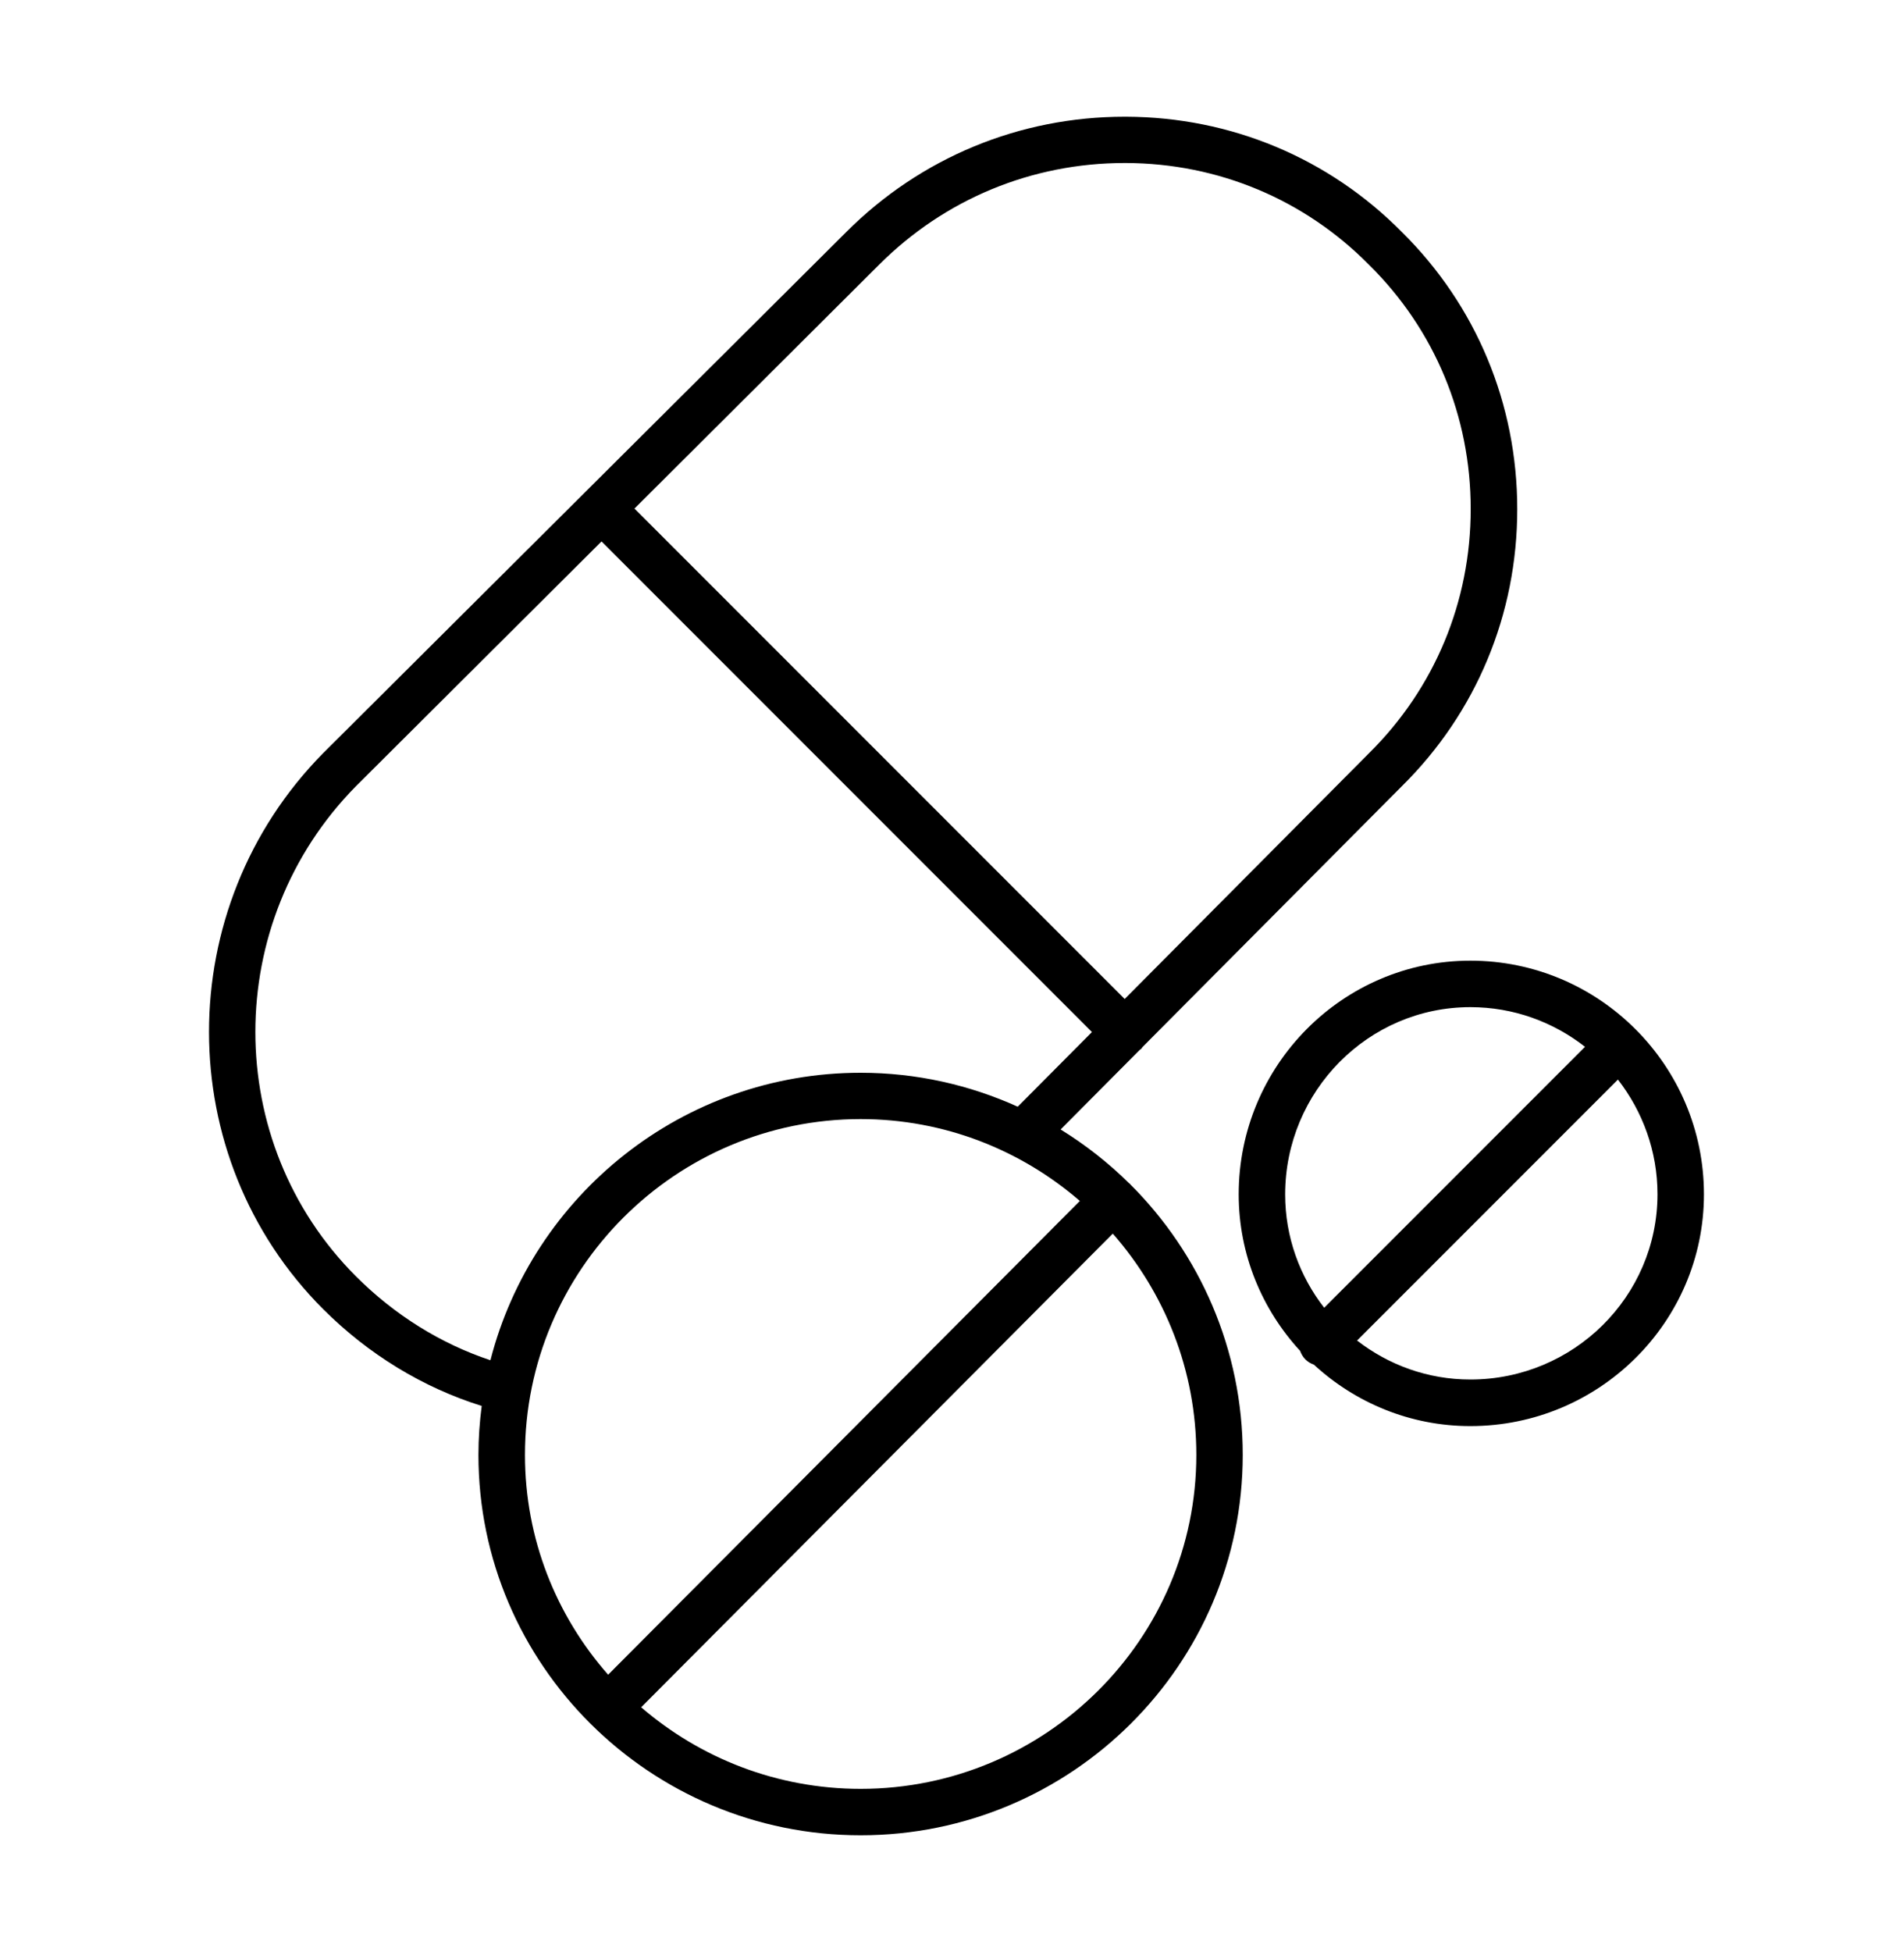
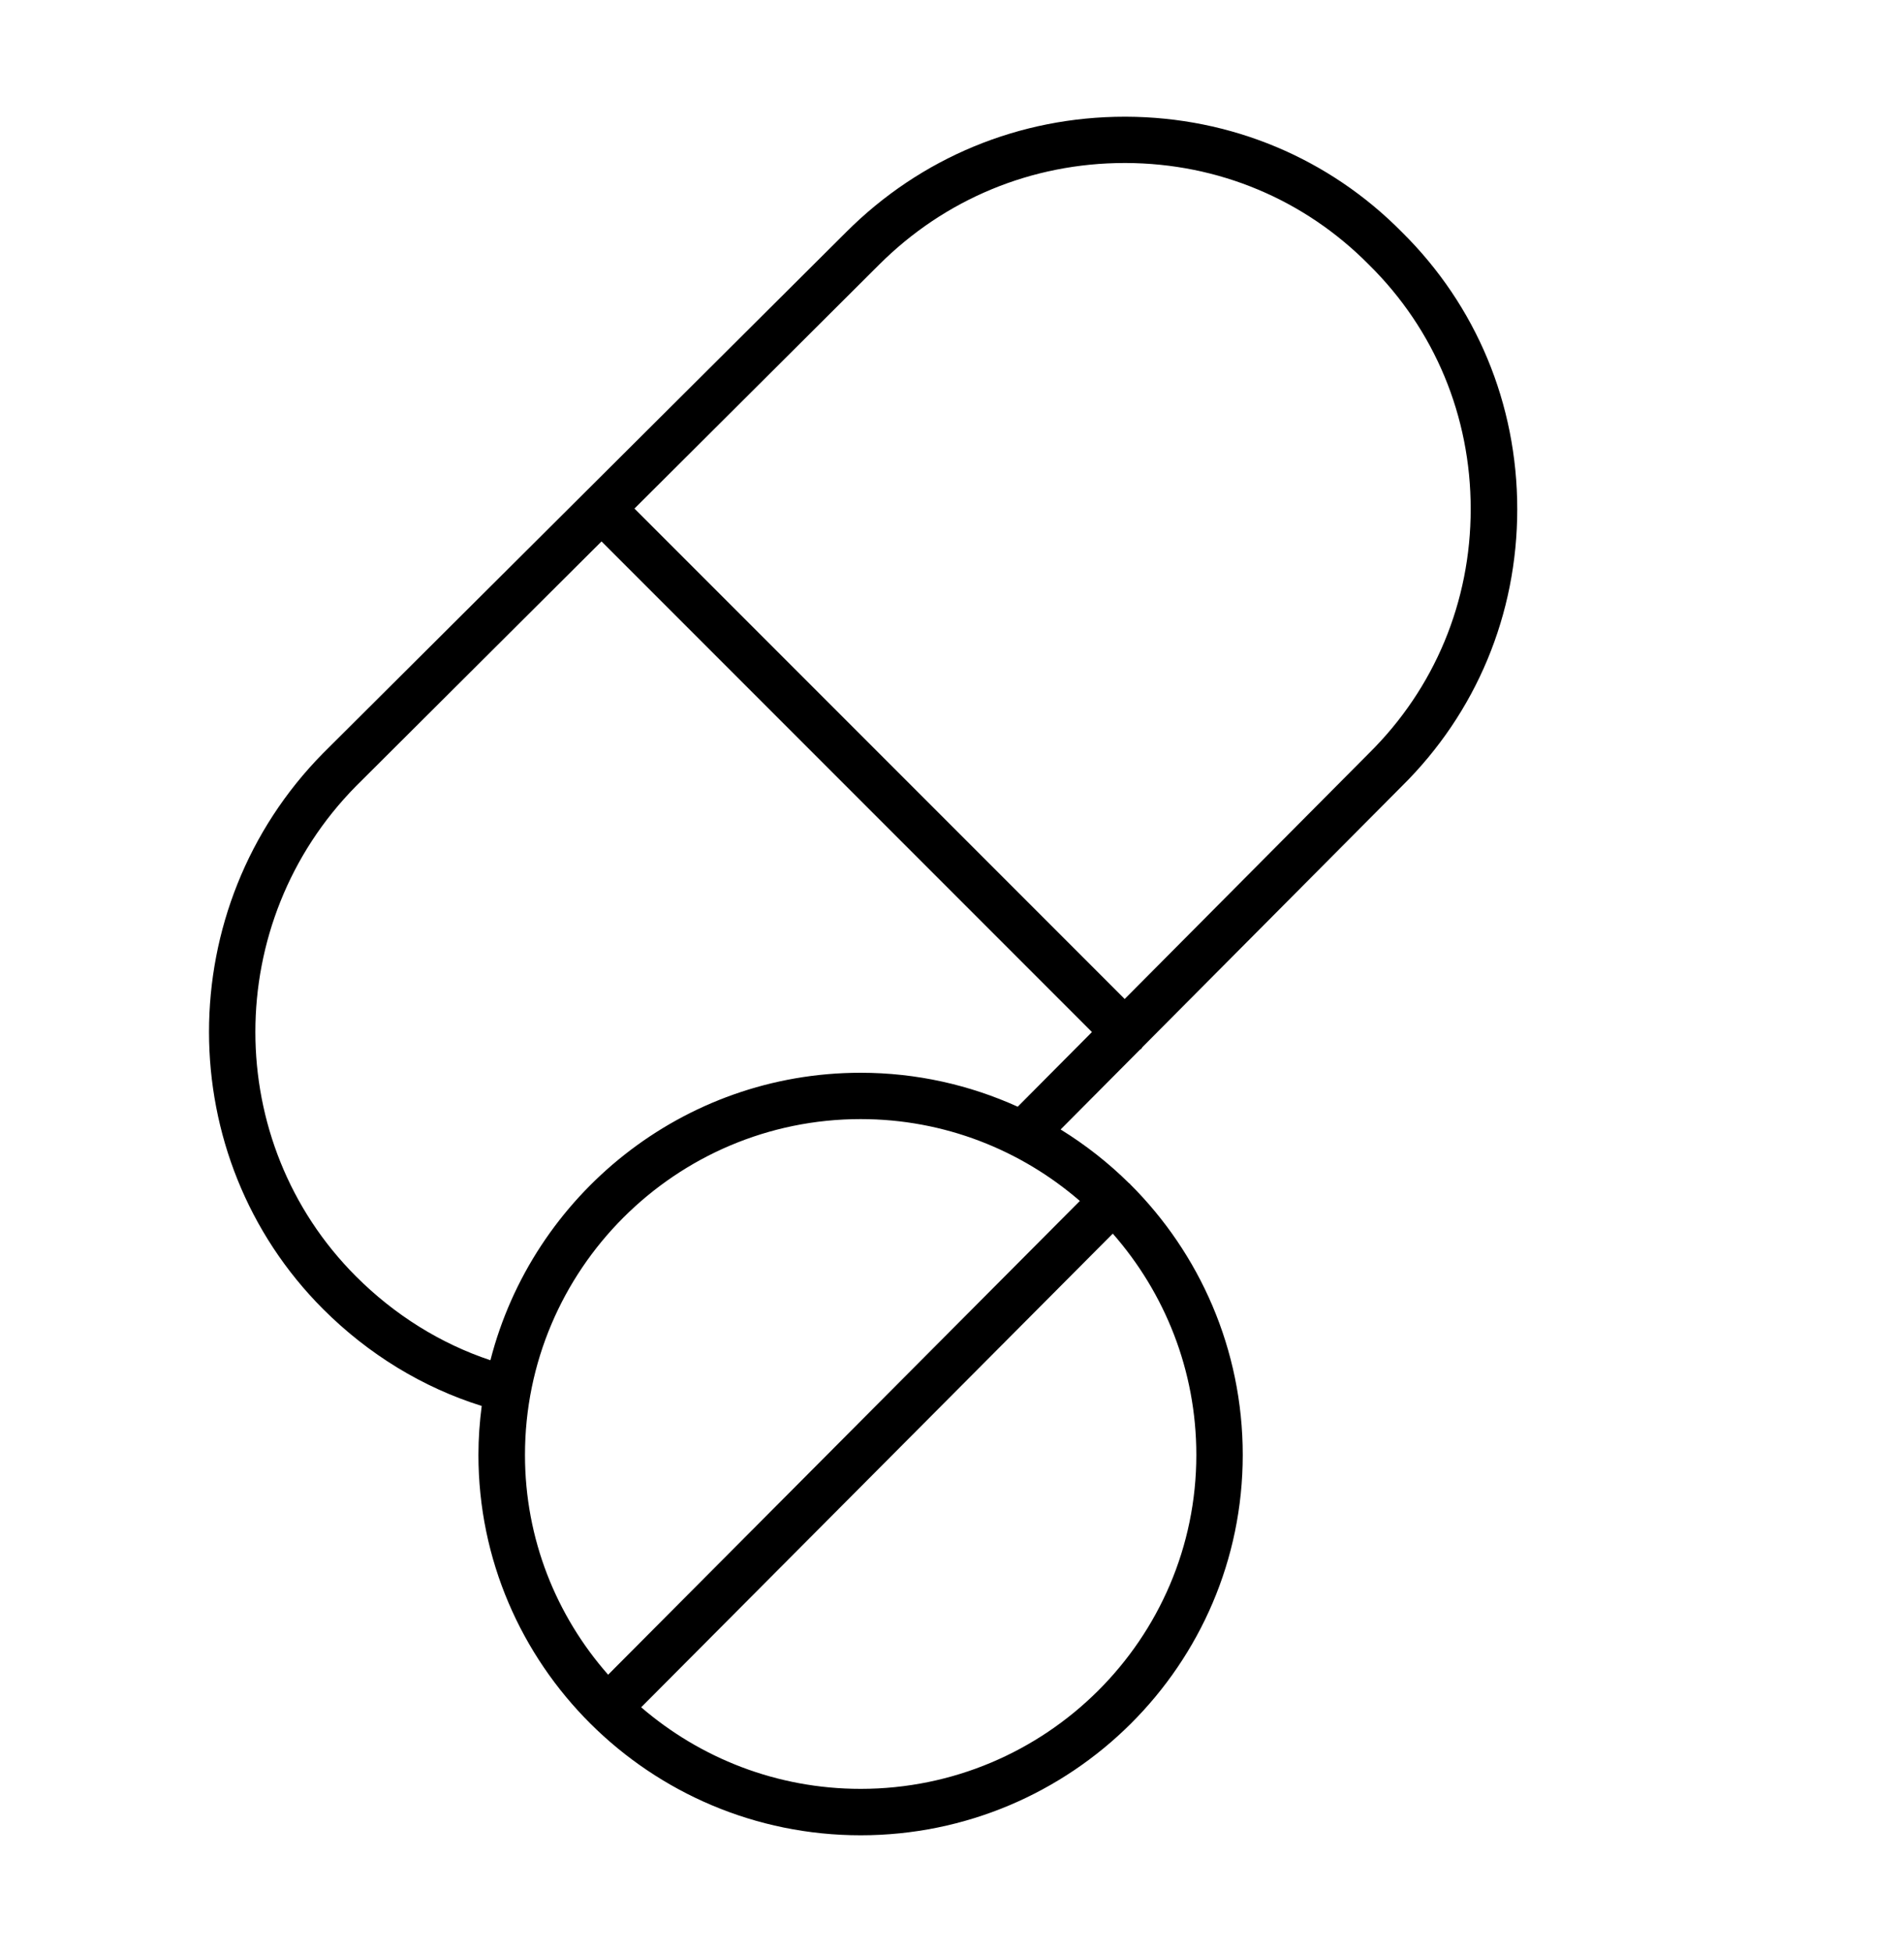
<svg xmlns="http://www.w3.org/2000/svg" width="40" height="41" viewBox="0 0 40 41" fill="none">
  <path d="M18.081 38.541C22.507 38.541 26.108 34.959 26.108 30.554C26.108 28.336 25.203 26.323 23.744 24.87C23.74 24.866 23.74 24.862 23.736 24.858C23.732 24.854 23.725 24.852 23.721 24.849C23.287 24.42 22.804 24.041 22.282 23.719L23.946 22.046C23.955 22.036 23.969 22.034 23.978 22.023C23.988 22.013 23.991 22 24.001 21.989L29.449 16.512C31.013 14.969 31.875 12.901 31.875 10.693C31.875 8.482 31.013 6.417 29.455 4.877C27.919 3.32 25.859 2.459 23.658 2.451H23.63C21.417 2.451 19.34 3.311 17.778 4.873L6.787 15.818C3.592 19.058 3.592 24.294 6.789 27.492C7.742 28.444 8.887 29.14 10.12 29.525C10.076 29.862 10.051 30.203 10.051 30.552C10.051 34.957 13.654 38.541 18.081 38.541ZM18.081 23.501C19.84 23.501 21.45 24.151 22.686 25.22L12.776 35.169C11.688 33.934 11.029 32.32 11.029 30.556C11.027 26.665 14.192 23.501 18.081 23.501ZM18.081 37.566C16.318 37.566 14.708 36.918 13.47 35.853L23.378 25.906C24.468 27.148 25.133 28.774 25.133 30.553C25.133 34.42 21.968 37.566 18.081 37.566ZM18.466 5.561C19.845 4.182 21.676 3.423 23.628 3.423H23.652C25.592 3.429 27.406 4.188 28.763 5.563C30.141 6.922 30.897 8.742 30.897 10.689C30.897 12.637 30.139 14.456 28.759 15.819L23.628 20.979L13.329 10.68L18.466 5.561ZM7.479 26.804C4.659 23.984 4.661 19.365 7.479 16.509L12.637 11.37L22.94 21.673L21.381 23.241C20.373 22.785 19.256 22.528 18.081 22.528C14.342 22.528 11.191 25.099 10.303 28.565C9.26 28.218 8.292 27.617 7.479 26.804Z" fill="currentColor" />
-   <path d="M27.424 28.547C27.475 28.599 27.538 28.635 27.603 28.658C28.47 29.456 29.623 29.948 30.89 29.948C33.596 29.948 35.797 27.764 35.797 25.081C35.797 22.375 33.596 20.174 30.89 20.174C28.207 20.174 26.023 22.375 26.023 25.081C26.023 26.348 26.515 27.501 27.313 28.368C27.338 28.433 27.372 28.496 27.424 28.547ZM30.89 28.97C29.993 28.97 29.168 28.662 28.51 28.151L33.99 22.671C34.508 23.338 34.821 24.172 34.821 25.079C34.821 27.225 33.059 28.97 30.89 28.97ZM30.89 21.15C31.799 21.15 32.634 21.463 33.299 21.983L27.819 27.463C27.306 26.804 26.999 25.979 26.999 25.083C27.001 22.913 28.746 21.15 30.89 21.15Z" fill="currentColor" />
</svg>